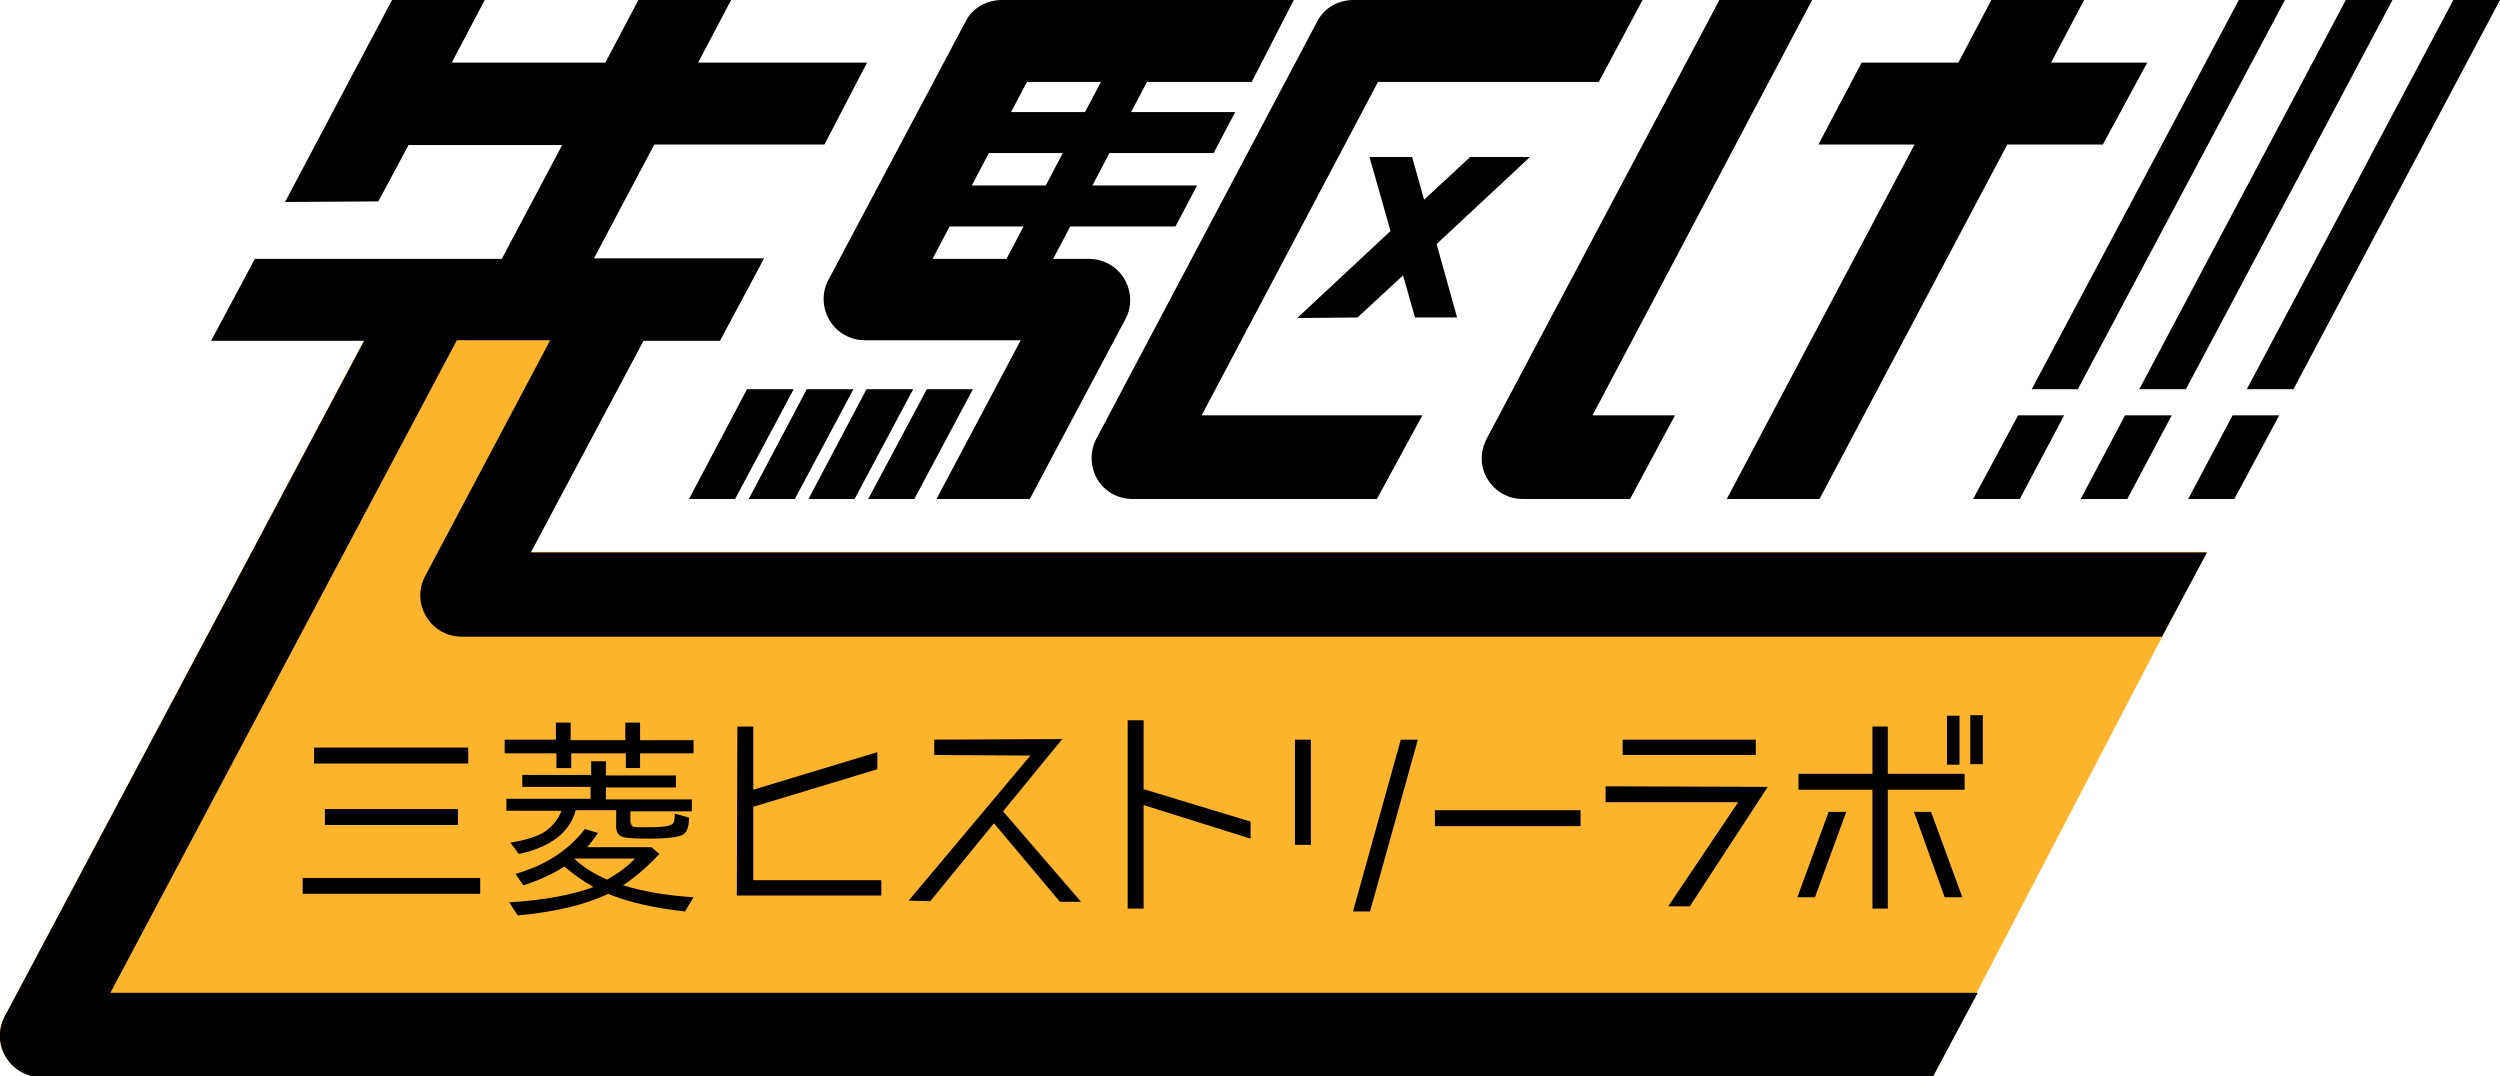
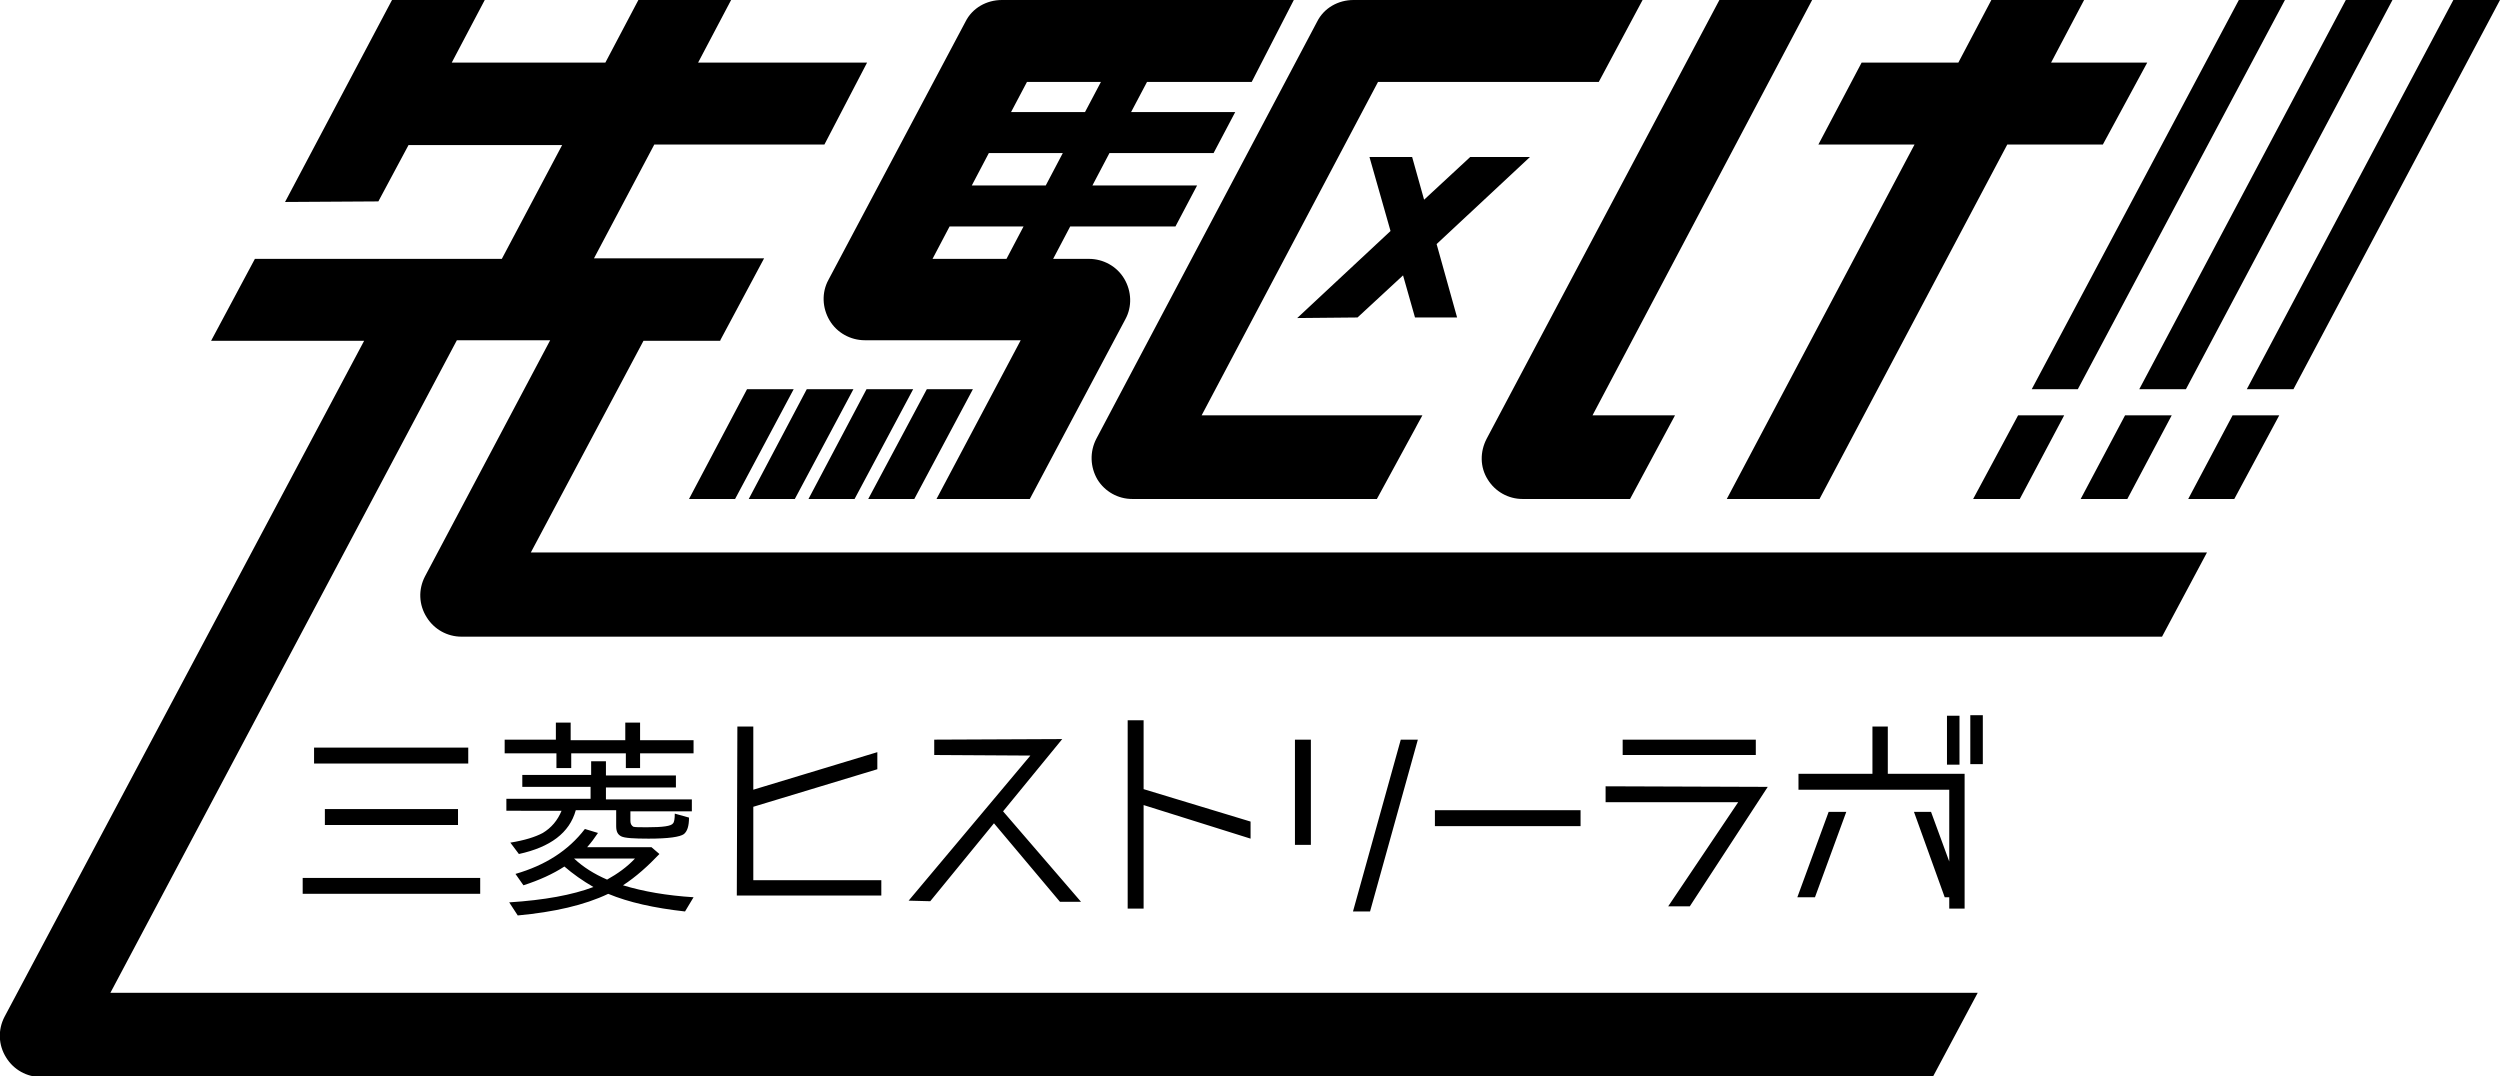
<svg xmlns="http://www.w3.org/2000/svg" viewBox="0 0 439.4 189.2">
-   <path d="M64 59.8L.8 178.7c-1.2 2.3-1.1 5 .3 7.2 1.3 2.1 3.6 3.4 6.1 3.4h332.5L387.8 97H93.3l19.8-37.2z" fill="#ffb42d" />
  <path d="M267.6 87.7c-2.5 0-4.8-1.3-6.1-3.4-1.4-2.2-1.4-4.9-.2-7.2L302.2 0h16.3l-38.6 73h14.5l-7.9 14.7H267.6m68.9-62.3l-33 62.3h16.3l33-62.3h16.8l7.8-14.4h-16.9l5.8-11H350l-5.8 11h-17l-7.6 14.4zM129.2 87.7h-8.1l10.2-19.3h8.2zm10.5 0h-8.1l10.2-19.3h8.2zm10.5 0h-8.1l10.2-19.3h8.2zm10.5 0h-8.1l10.3-19.3h8.1zm38.3 0c-2.5 0-4.8-1.3-6.1-3.4-1.3-2.2-1.4-4.9-.2-7.2l38.8-73.3c1.2-2.4 3.7-3.8 6.4-3.8h50.8L281 14.4h-38.8l-31 58.6H250l-8 14.7h-43" />
  <path d="M188.1 39.8l-3 5.7h6.3c2.5 0 4.9 1.3 6.2 3.5s1.4 4.9.2 7.1L181 87.7h-16.4l14.8-27.9H152c-2.5 0-4.9-1.3-6.2-3.5s-1.4-4.9-.2-7.1l24.1-45.4c1.2-2.4 3.7-3.8 6.4-3.8h51.3L220 14.4h-18.4l-2.8 5.3h18.3l-3.8 7.2H195l-3 5.7h18.4l-3.8 7.2zm-7.6-25.4l-2.8 5.3h13l2.8-5.3zm-3.6 31.1l3-5.7h-13l-3 5.7zm6.9-12.9l3-5.7h-13l-3 5.7zm66.5 2.5l-2.1-7.5h-7.5l3.7 13L228 55.9l10.6-.1 8-7.4 2.1 7.4h7.4l-3.6-12.9 16.4-15.3h-10.5zM362.8 73L355 87.7h-8.2l7.9-14.7zm-5.7-4.6L393.5 0h8.1l-36.4 68.4zm24.6 4.6l-7.8 14.7h-8.2l7.8-14.7zm-5.7-4.6L412.3 0h8.2l-36.3 68.4zm24.6 4.6l-7.9 14.7h-8.1l7.8-14.7zm-5.7-4.6L431.2 0h8.2l-36.3 68.4z" />
  <path d="M126.6 59.8l7.7-14.4h-29.9l10.6-20h29.9l7.5-14.4h-29.7l5.8-11h-16.3l-5.8 11h-27l5.8-11H68.9L50.1 35.5l16.4-.1 5.3-9.9h27l-10.6 20H44.8l-7.7 14.4H64L.8 178.7c-1.2 2.3-1.1 5 .3 7.2 1.3 2.1 3.6 3.4 6.1 3.4h332.5l7.9-14.8H19.4L80.3 59.8h16.4l-22 41.5c-1.2 2.3-1.1 5 .3 7.2 1.3 2.1 3.6 3.4 6.1 3.4H380l7.9-14.8H93.3l19.8-37.2h13.5z" />
-   <path d="M53.2 154.3h31.2v2.8H53.2zm2-22.9h27.1v2.8H55.2zm1.9 10.8h23.4v2.8H57.1zM97.7 130v-3h2.6v3.1h9.6V127h2.6v3.1h9.4v2.3h-9.4v2.6H110v-2.6h-9.6v2.6h-2.6v-2.6h-9.1V130zm6.2 6.3v-2.5h2.6v2.5h12.3v2.1h-12.3v2.1h15.1v2.1h-10.8v1.7c0 .5.2.8.5 1 .3.1 1.1.1 2.4.1 2.8 0 4.3-.2 4.6-.7.2-.2.3-.8.3-1.7l2.5.7c0 1.5-.3 2.4-.9 2.9-.7.5-2.7.8-6.2.8-2.6 0-4.2-.1-4.8-.4s-.9-.8-.9-1.8v-2.8h-7.1c-1.1 4-4.5 6.5-10 7.7l-1.5-2c2.5-.4 4.4-1 5.7-1.7 1.5-.9 2.6-2.2 3.3-3.9H89v-2.1h14.8v-2.1h-12v-2.1h12.1zm5.6 19.3c3.6 1.1 7.7 1.8 12.4 2.1l-1.5 2.5c-5.4-.6-9.9-1.6-13.5-3.1-4.2 2-9.5 3.2-15.9 3.8l-1.5-2.3c6.2-.4 11.1-1.3 14.8-2.7-1.9-1.1-3.6-2.3-5.1-3.6-2 1.3-4.4 2.4-7.2 3.3l-1.4-2c5.2-1.5 9.3-4.1 12.2-7.9l2.3.7c-.6.9-1.2 1.7-1.9 2.5h11.3l1.4 1.2c-2 2.1-4.1 4-6.4 5.5m-2.8-1c1.8-1 3.5-2.2 4.9-3.7h-10.7c1.6 1.5 3.5 2.7 5.8 3.7m22.8 2.8l.1-29.7h2.8v11.1l21.8-6.6v3l-21.8 6.6v12.9h22.5v2.7zm30.2.9l21.4-25.5-16.9-.1V130l22.5-.1-10.4 12.7 13.7 15.9h-3.7l-11.6-13.8-11.2 13.7zm38.5 1.4v-33.1h2.8v12.1l18.8 5.7v3l-18.8-5.9v18.2zm29.4-29.7h2.8v18.5h-2.8zm18.6 0h3l-8.4 30.2h-3zm6 12.4h25.6v2.8h-25.6zm30-1.4v-2.8l28.5.1-13.7 21h-3.8l12.3-18.3zm3-11h23.4v2.7h-23.4zm30.7 27.7l5.5-15h3.1l-5.5 15zm.2-18.9V136h13v-8.3h2.7v8.3h13.5v2.8h-13.5v20.9h-2.7v-20.9zm20.3 3.9h3l5.5 15h-3.1zm5.8-16.9h2.2v8.6h-2.2zm4.1-.1h2.2v8.6h-2.2z" />
+   <path d="M53.2 154.3h31.2v2.8H53.2zm2-22.9h27.1v2.8H55.2zm1.9 10.8h23.4v2.8H57.1zM97.7 130v-3h2.6v3.1h9.6V127h2.6v3.1h9.4v2.3h-9.4v2.6H110v-2.6h-9.6v2.6h-2.6v-2.6h-9.1V130zm6.2 6.3v-2.5h2.6v2.5h12.3v2.1h-12.3v2.1h15.1v2.1h-10.8v1.7c0 .5.2.8.5 1 .3.1 1.1.1 2.4.1 2.8 0 4.3-.2 4.6-.7.2-.2.3-.8.3-1.7l2.5.7c0 1.5-.3 2.4-.9 2.9-.7.5-2.7.8-6.2.8-2.6 0-4.2-.1-4.8-.4s-.9-.8-.9-1.8v-2.8h-7.1c-1.1 4-4.5 6.5-10 7.7l-1.5-2c2.5-.4 4.4-1 5.7-1.7 1.5-.9 2.6-2.2 3.3-3.9H89v-2.1h14.8v-2.1h-12v-2.1h12.1zm5.6 19.3c3.6 1.1 7.7 1.8 12.4 2.1l-1.5 2.5c-5.4-.6-9.9-1.6-13.5-3.1-4.2 2-9.5 3.2-15.9 3.8l-1.5-2.3c6.2-.4 11.1-1.3 14.8-2.7-1.9-1.1-3.6-2.3-5.1-3.6-2 1.3-4.4 2.4-7.2 3.3l-1.4-2c5.2-1.5 9.3-4.1 12.2-7.9l2.3.7c-.6.9-1.2 1.7-1.9 2.5h11.3l1.4 1.2c-2 2.1-4.1 4-6.4 5.5m-2.8-1c1.8-1 3.5-2.2 4.9-3.7h-10.7c1.6 1.5 3.5 2.7 5.8 3.7m22.8 2.8l.1-29.7h2.8v11.1l21.8-6.6v3l-21.8 6.6v12.9h22.5v2.7zm30.2.9l21.4-25.5-16.9-.1V130l22.5-.1-10.4 12.7 13.7 15.9h-3.7l-11.6-13.8-11.2 13.7zm38.5 1.4v-33.1h2.8v12.1l18.8 5.7v3l-18.8-5.9v18.2zm29.4-29.7h2.8v18.5h-2.8zm18.6 0h3l-8.4 30.2h-3zm6 12.4h25.6v2.8h-25.6zm30-1.4v-2.8l28.5.1-13.7 21h-3.8l12.3-18.3zm3-11h23.4v2.7h-23.4zm30.7 27.7l5.5-15h3.1l-5.5 15zm.2-18.9V136h13v-8.3h2.7v8.3h13.5v2.8v20.9h-2.7v-20.9zm20.3 3.9h3l5.5 15h-3.1zm5.8-16.9h2.2v8.6h-2.2zm4.1-.1h2.2v8.6h-2.2z" />
</svg>